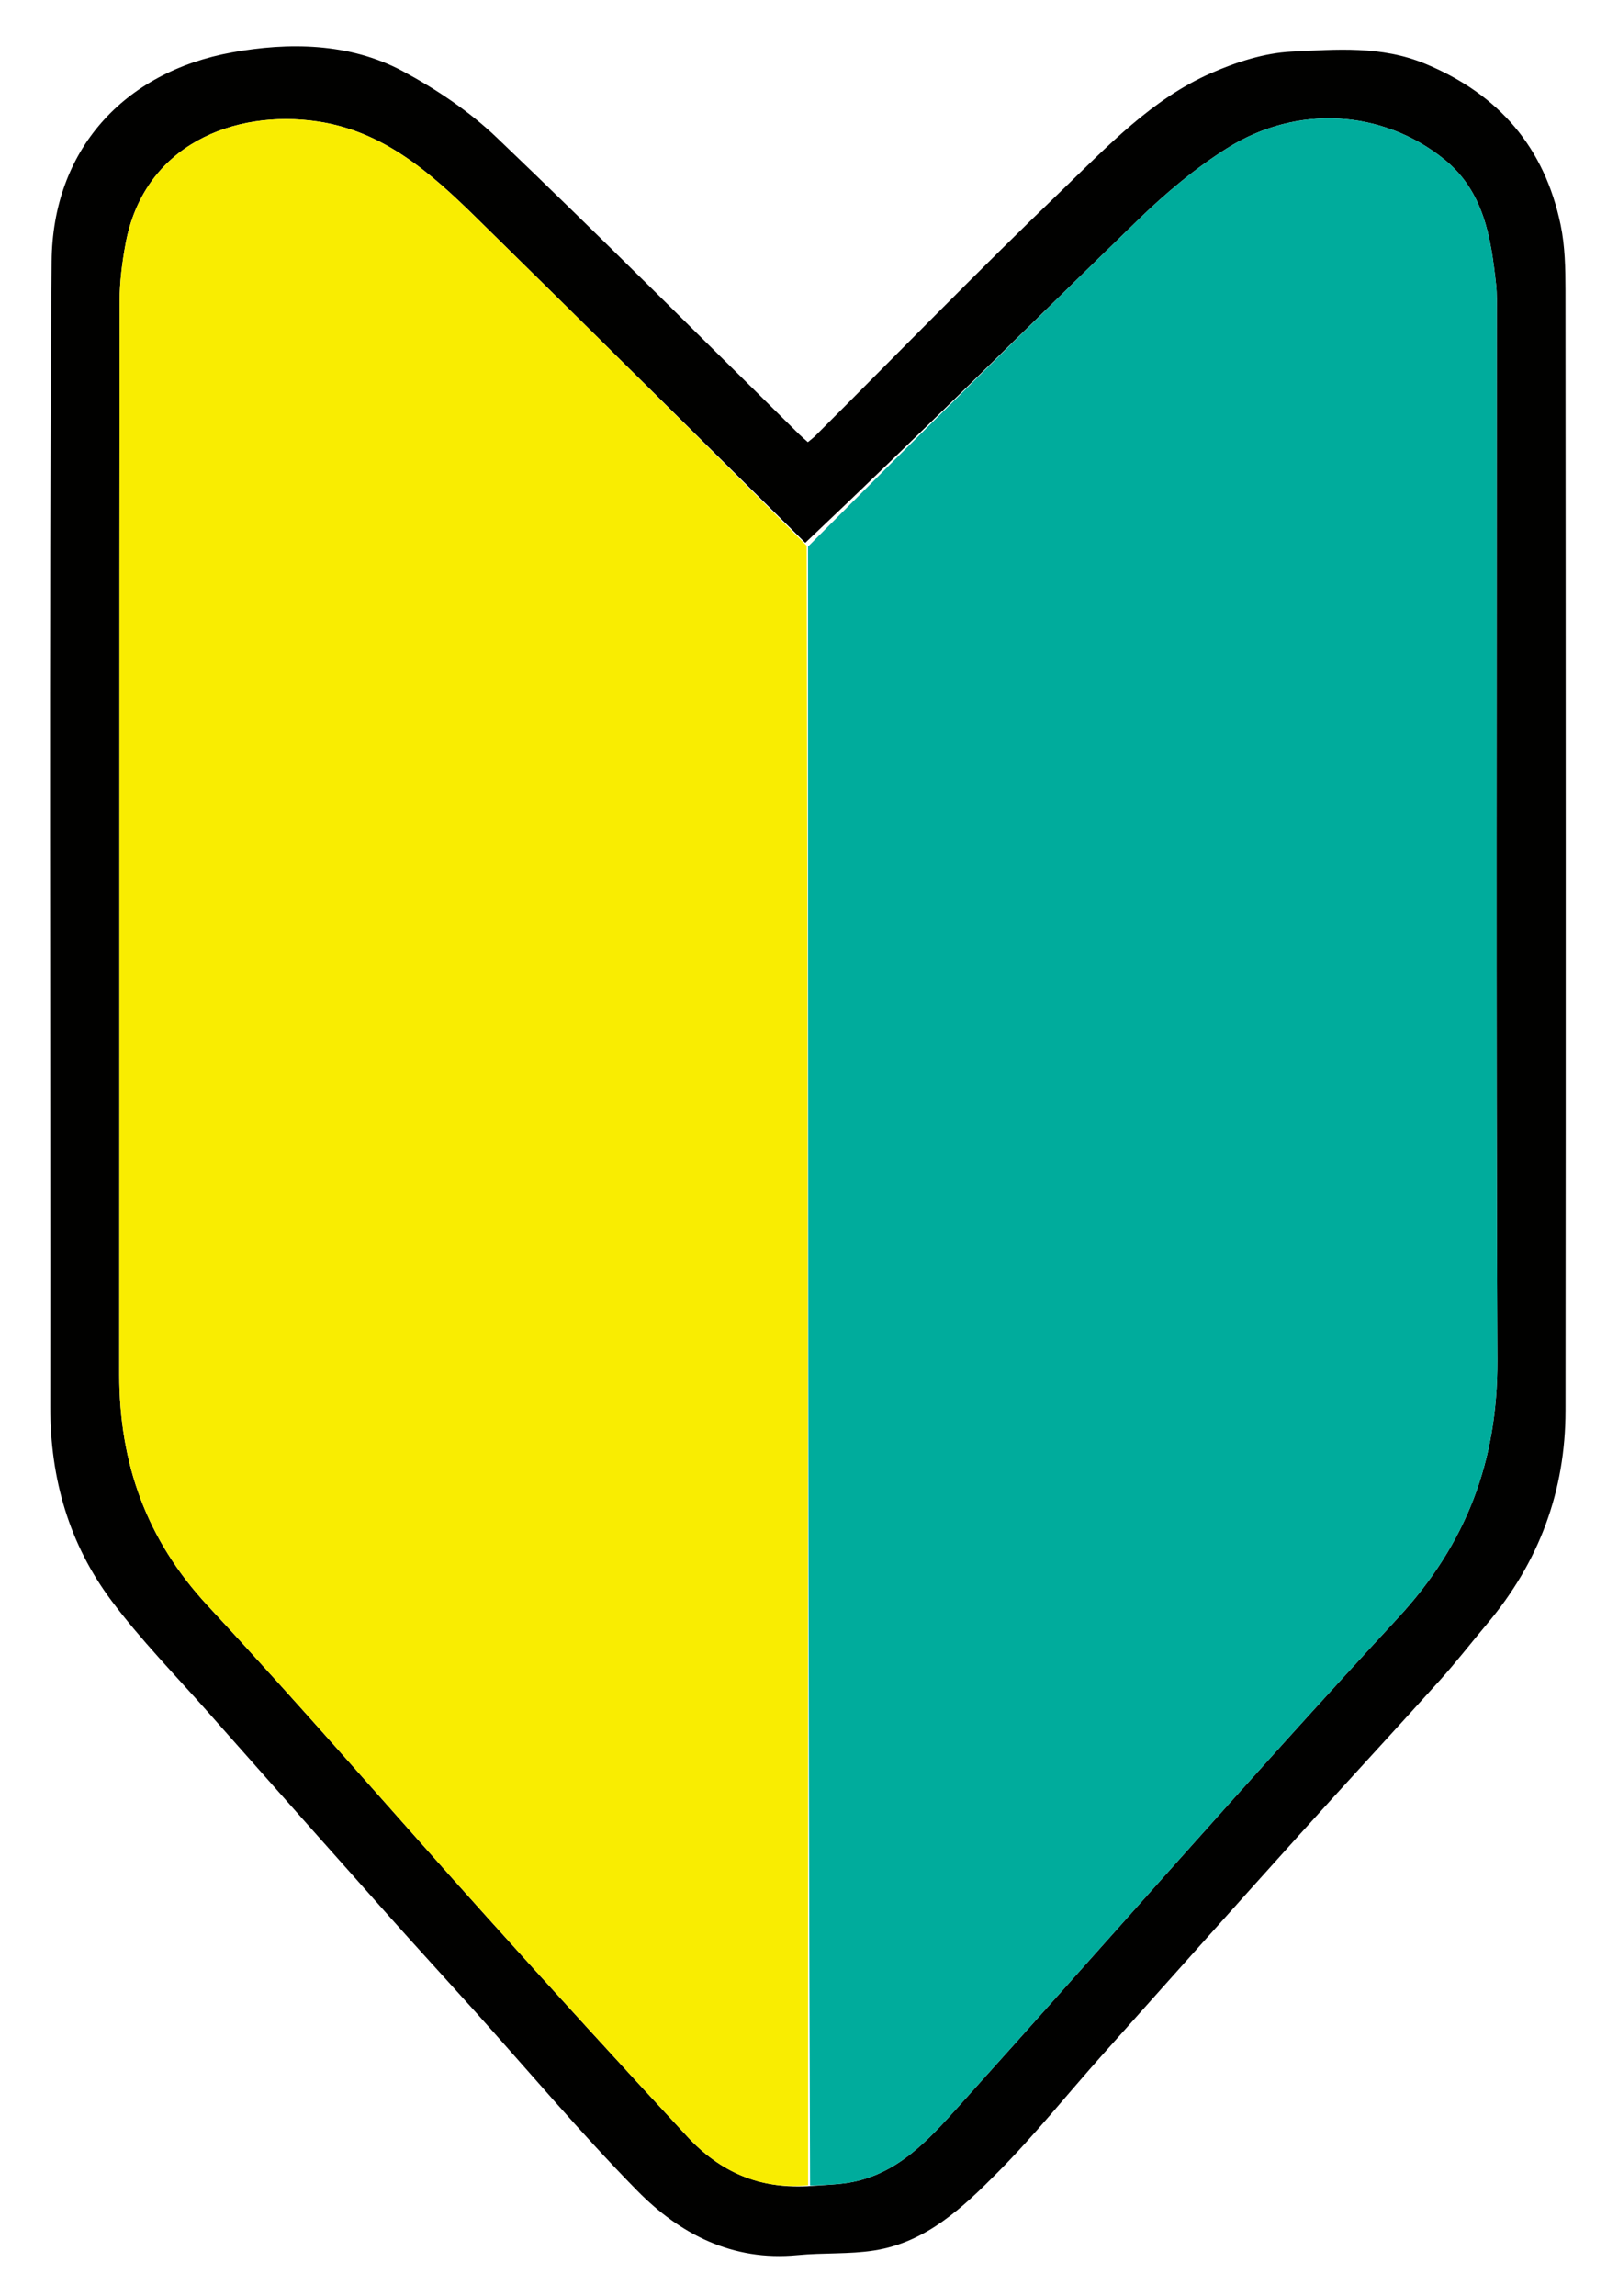
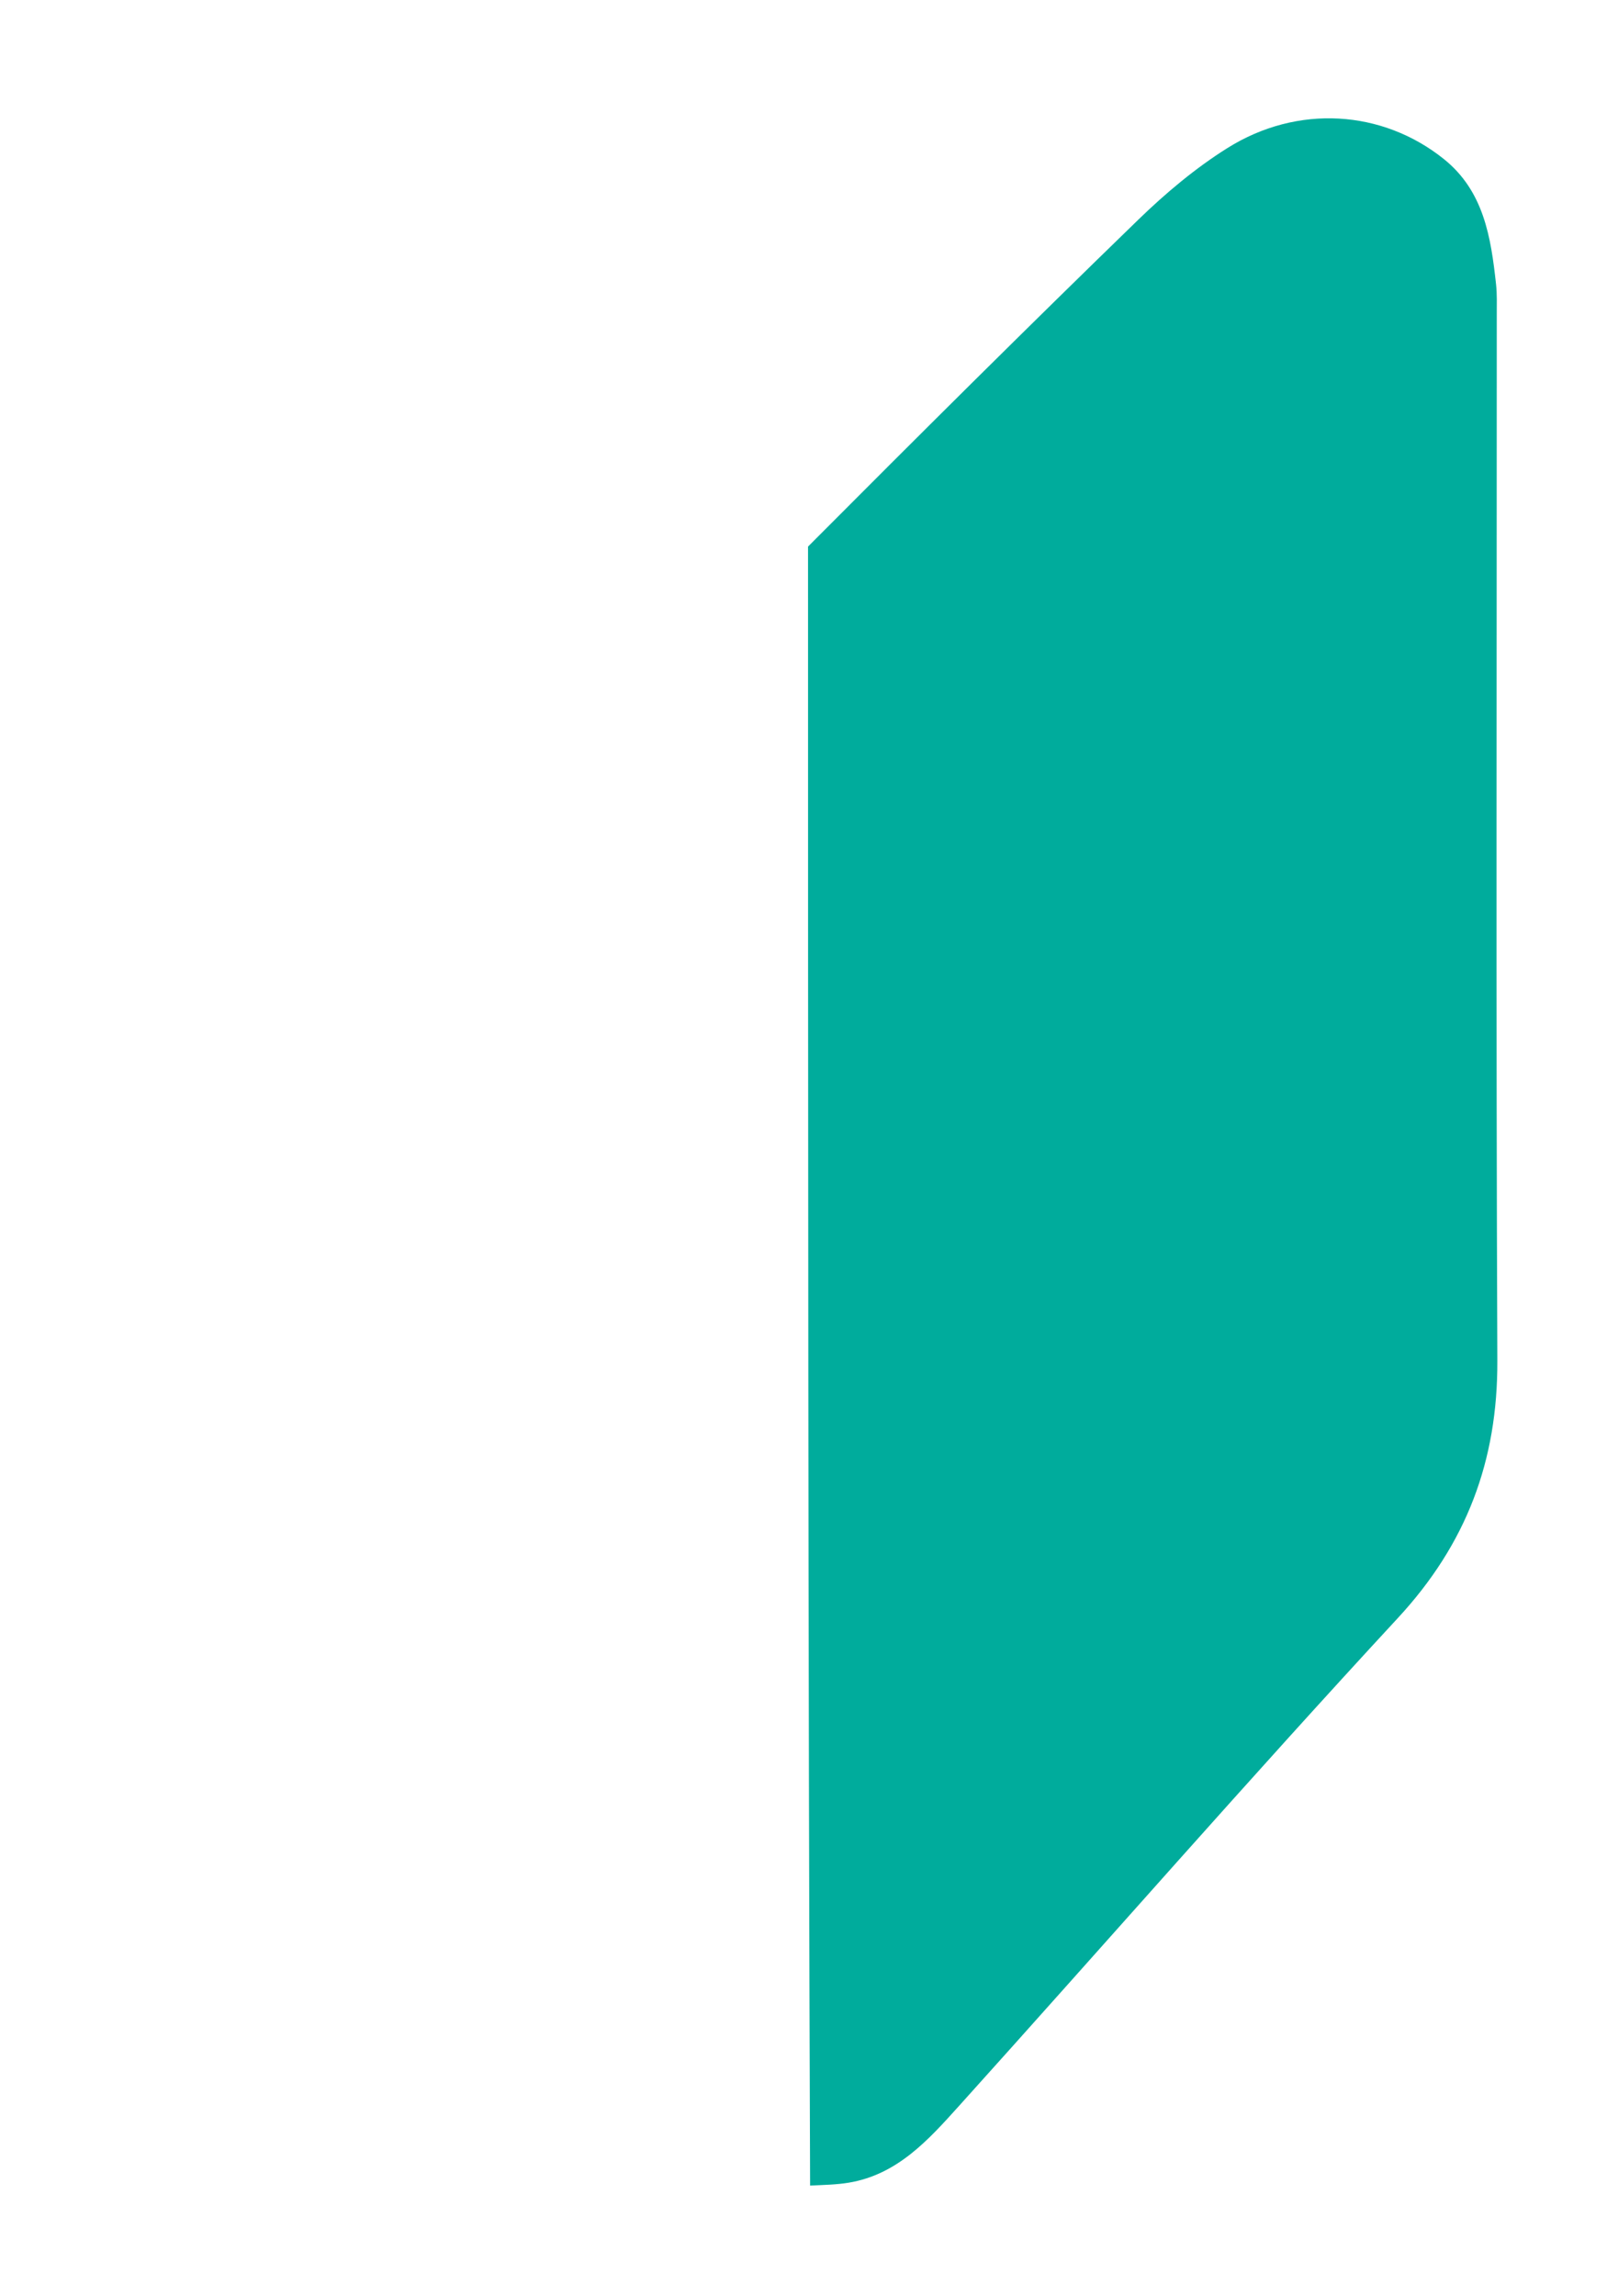
<svg xmlns="http://www.w3.org/2000/svg" version="1.1" id="Layer_1" x="0px" y="0px" width="100%" viewBox="0 0 350 500" enable-background="new 0 0 350 500" xml:space="preserve">
-   <path fill="#010100" opacity="1" stroke="none" d=" M323.733,353.769   C320.246,357.918 317.149,361.93 313.768,365.685   C303.517,377.067 293.103,388.301 282.851,399.681   C268.547,415.557 254.313,431.495 240.089,447.442   C232.522,455.924 225.4,464.84 217.413,472.901   C209.8,480.585 201.752,488.261 190.378,490.033   C184.895,490.887 179.23,490.502 173.683,491.042   C159.567,492.416 148.102,486.486 138.774,476.993   C126.455,464.456 115.127,450.946 103.359,437.866   C97.085,430.894 90.741,423.985 84.502,416.981   C71.395,402.267 58.319,387.525 45.267,372.762   C38.207,364.776 30.701,357.115 24.328,348.609   C15.055,336.235 10.936,321.97 10.954,306.388   C11.049,223.231 10.603,140.071 11.246,56.92   C11.433,32.774 26.862,15.702 50.562,11.401   C62.738,9.191 76.056,9.252 87.657,15.467   C95,19.401 102.186,24.221 108.189,29.956   C130.418,51.19 152.126,72.971 174.033,94.542   C174.603,95.103 175.219,95.616 175.951,96.274   C176.612,95.72 177.131,95.346 177.577,94.899   C195.408,77.087 212.988,59.014 231.155,41.552   C241.135,31.959 250.795,21.604 263.793,15.912   C269.281,13.508 275.367,11.529 281.274,11.239   C290.994,10.762 300.831,9.9 310.418,13.884   C326.485,20.56 336.392,32.091 339.905,48.986   C340.864,53.596 340.955,58.446 340.958,63.187   C341.018,144.51 341.044,225.834 340.967,307.157   C340.951,324.599 335.279,340.122 323.733,353.769  M175.389,118.196   C151.472,94.545 127.613,70.835 103.609,47.274   C93.818,37.664 83.538,28.578 69.218,26.453   C50.941,23.74 31.318,31.56 27.346,53.109   C26.595,57.184 26.061,61.368 26.057,65.502   C25.982,143.448 26.028,221.394 25.983,299.34   C25.972,318.625 31.89,335.263 45.27,349.66   C65.882,371.842 85.679,394.78 105.939,417.291   C120.411,433.37 134.992,449.354 149.693,465.225   C156.712,472.803 165.396,476.848 176.876,475.967   C179.519,475.747 182.191,475.703 184.8,475.275   C195.469,473.525 202.237,465.912 208.906,458.513   C240.785,423.143 272.109,387.263 304.448,352.32   C319.408,336.155 326.205,318.075 326.117,296.3   C325.811,220.332 326,144.361 325.993,68.391   C325.993,66.227 326.07,64.045 325.836,61.901   C324.724,51.705 323.191,41.625 314.461,34.628   C301.101,23.919 282.611,22.655 267.335,32.234   C260.351,36.614 253.875,42.058 247.94,47.814   C223.794,71.238 199.946,94.97 175.389,118.196  z" />
-   <path fill="#F9ED01" opacity="1" stroke="none" d=" M175.999,475.833   C165.396,476.848 156.712,472.803 149.693,465.225   C134.992,449.354 120.411,433.37 105.939,417.291   C85.679,394.78 65.882,371.842 45.27,349.66   C31.89,335.263 25.972,318.625 25.983,299.34   C26.028,221.394 25.982,143.448 26.057,65.502   C26.061,61.368 26.595,57.184 27.346,53.109   C31.318,31.56 50.941,23.74 69.218,26.453   C83.538,28.578 93.818,37.664 103.609,47.274   C127.613,70.835 151.472,94.545 175.689,118.816   C175.992,238.235 175.996,357.034 175.999,475.833  z" />
  <path fill="#00AC9C" opacity="1" stroke="none" d=" M176.438,475.9   C175.996,357.034 175.992,238.235 175.988,119.012   C199.946,94.97 223.794,71.238 247.94,47.814   C253.875,42.058 260.351,36.614 267.335,32.234   C282.611,22.655 301.101,23.919 314.461,34.628   C323.191,41.625 324.724,51.705 325.836,61.901   C326.07,64.045 325.993,66.227 325.993,68.391   C326,144.361 325.811,220.332 326.117,296.3   C326.205,318.075 319.408,336.155 304.448,352.32   C272.109,387.263 240.785,423.143 208.906,458.513   C202.237,465.912 195.469,473.525 184.8,475.275   C182.191,475.703 179.519,475.747 176.438,475.9  z" />
</svg>